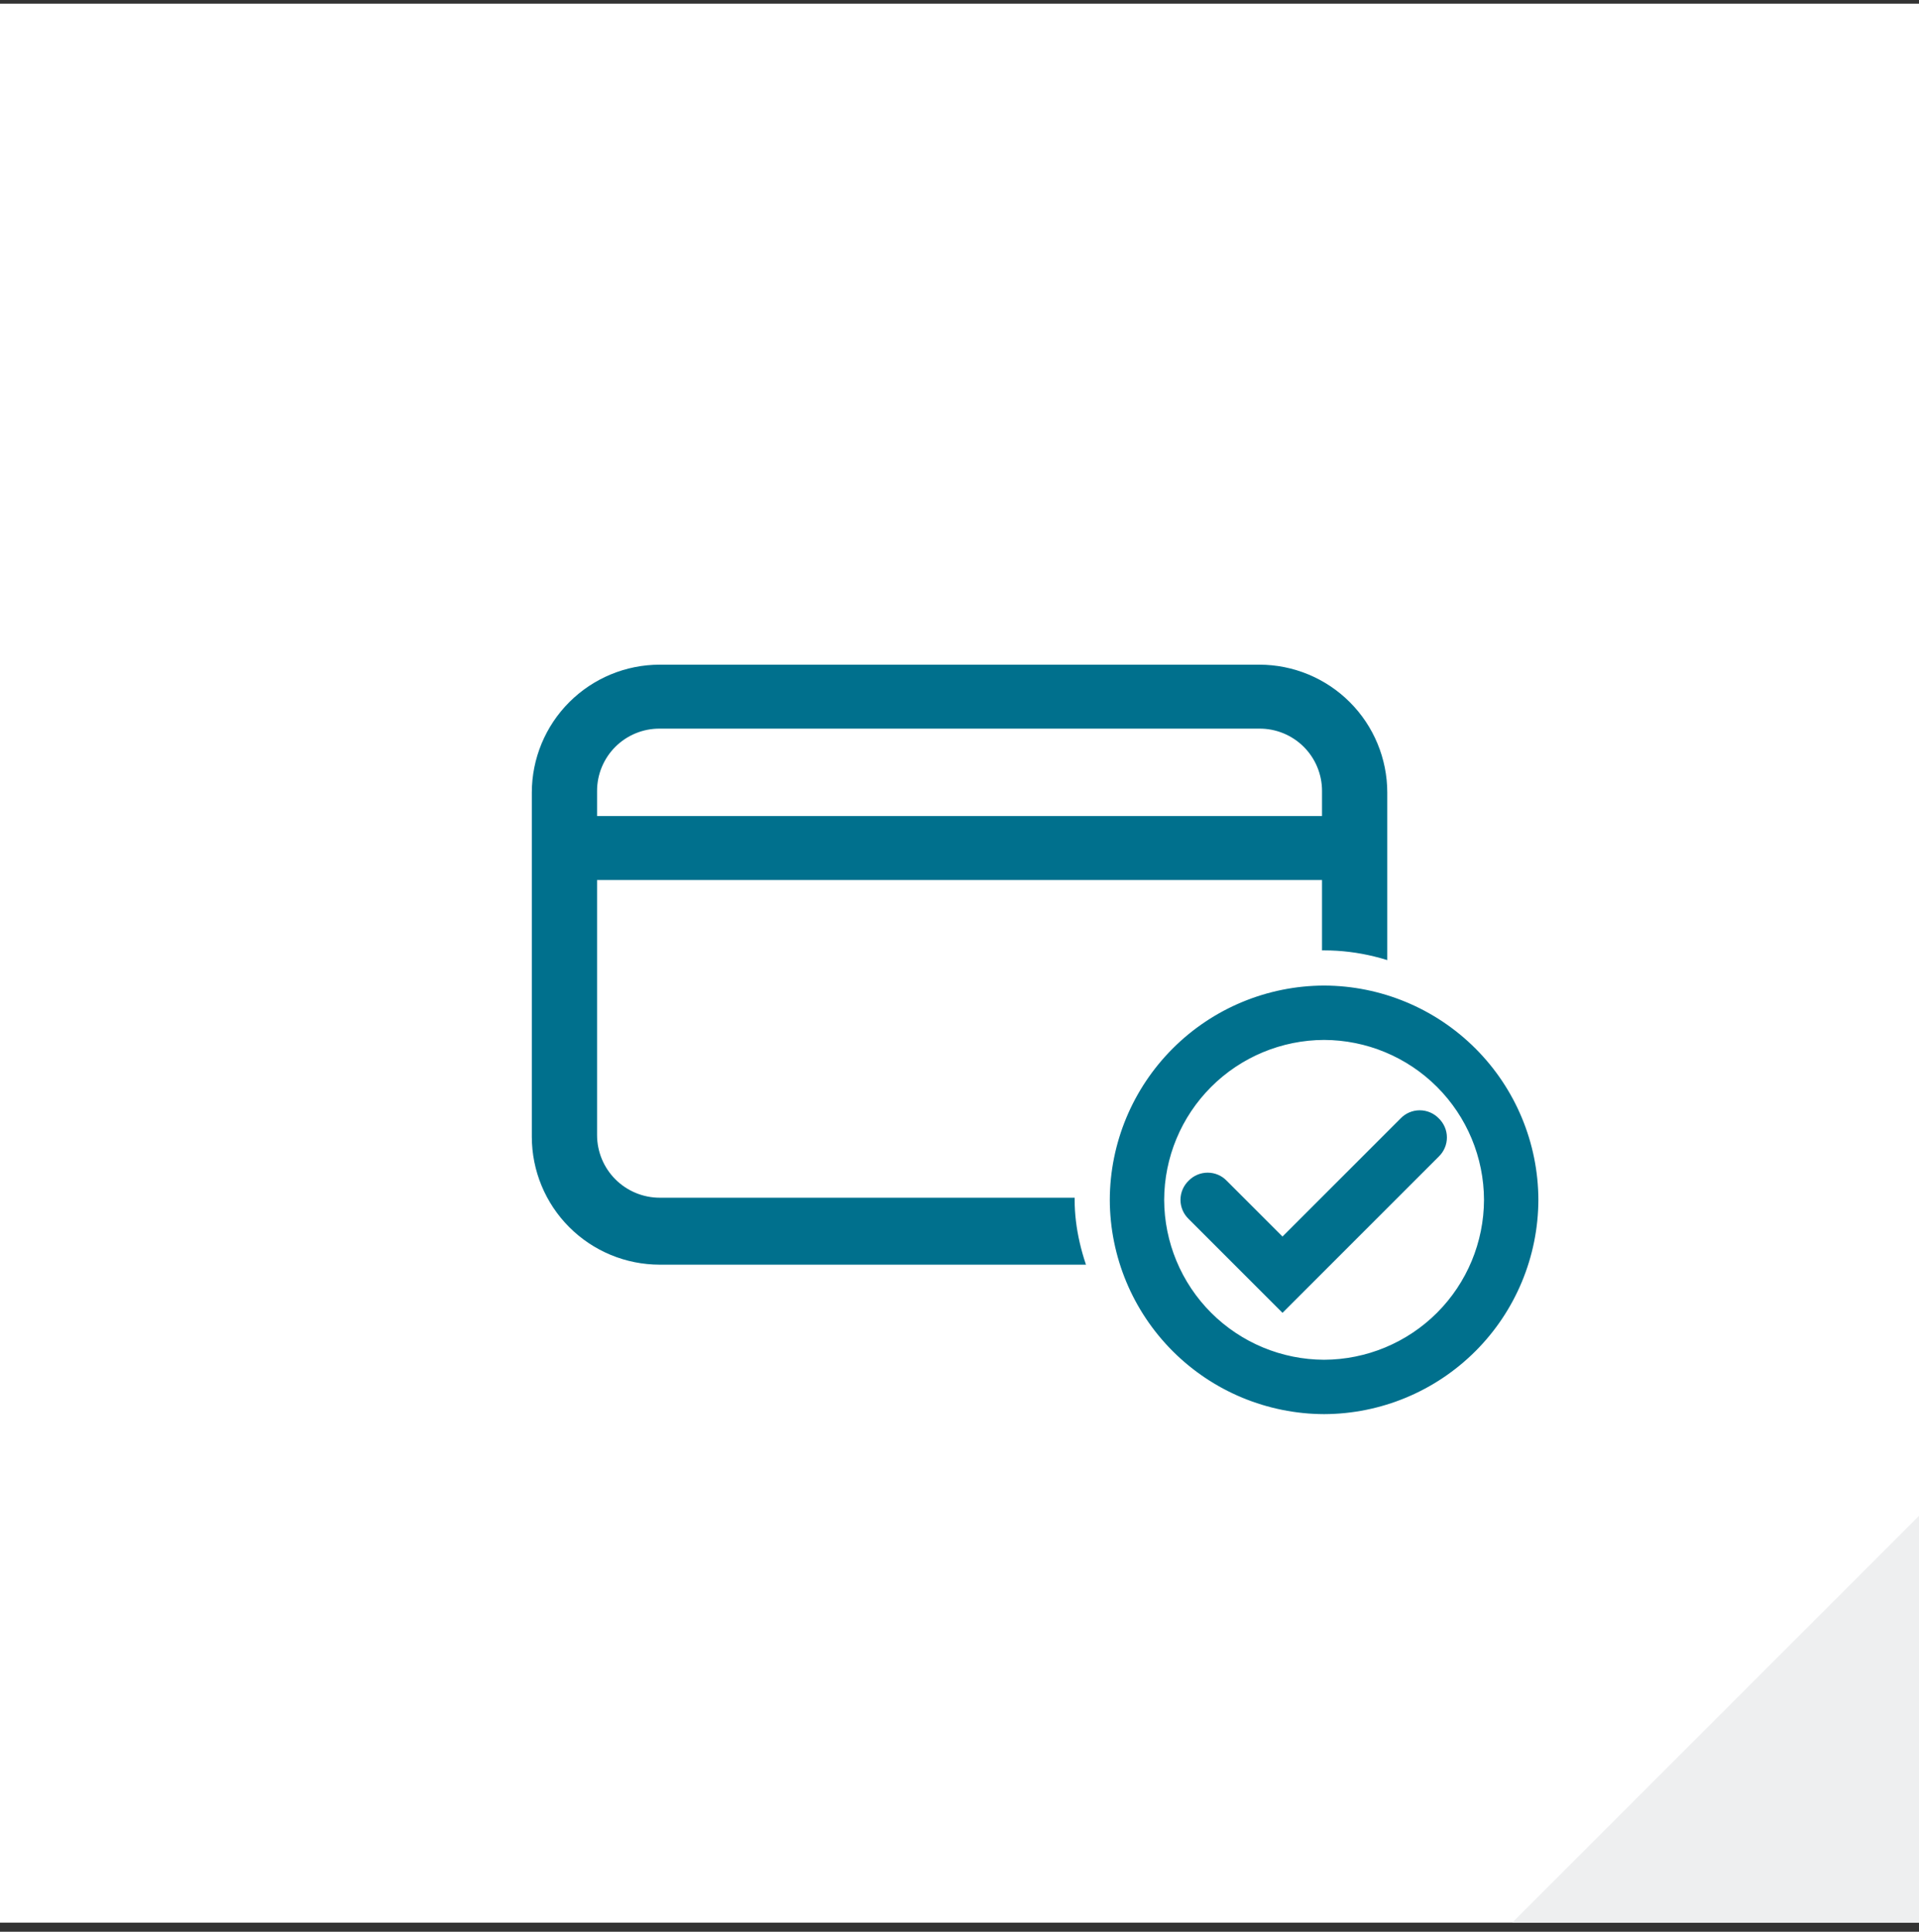
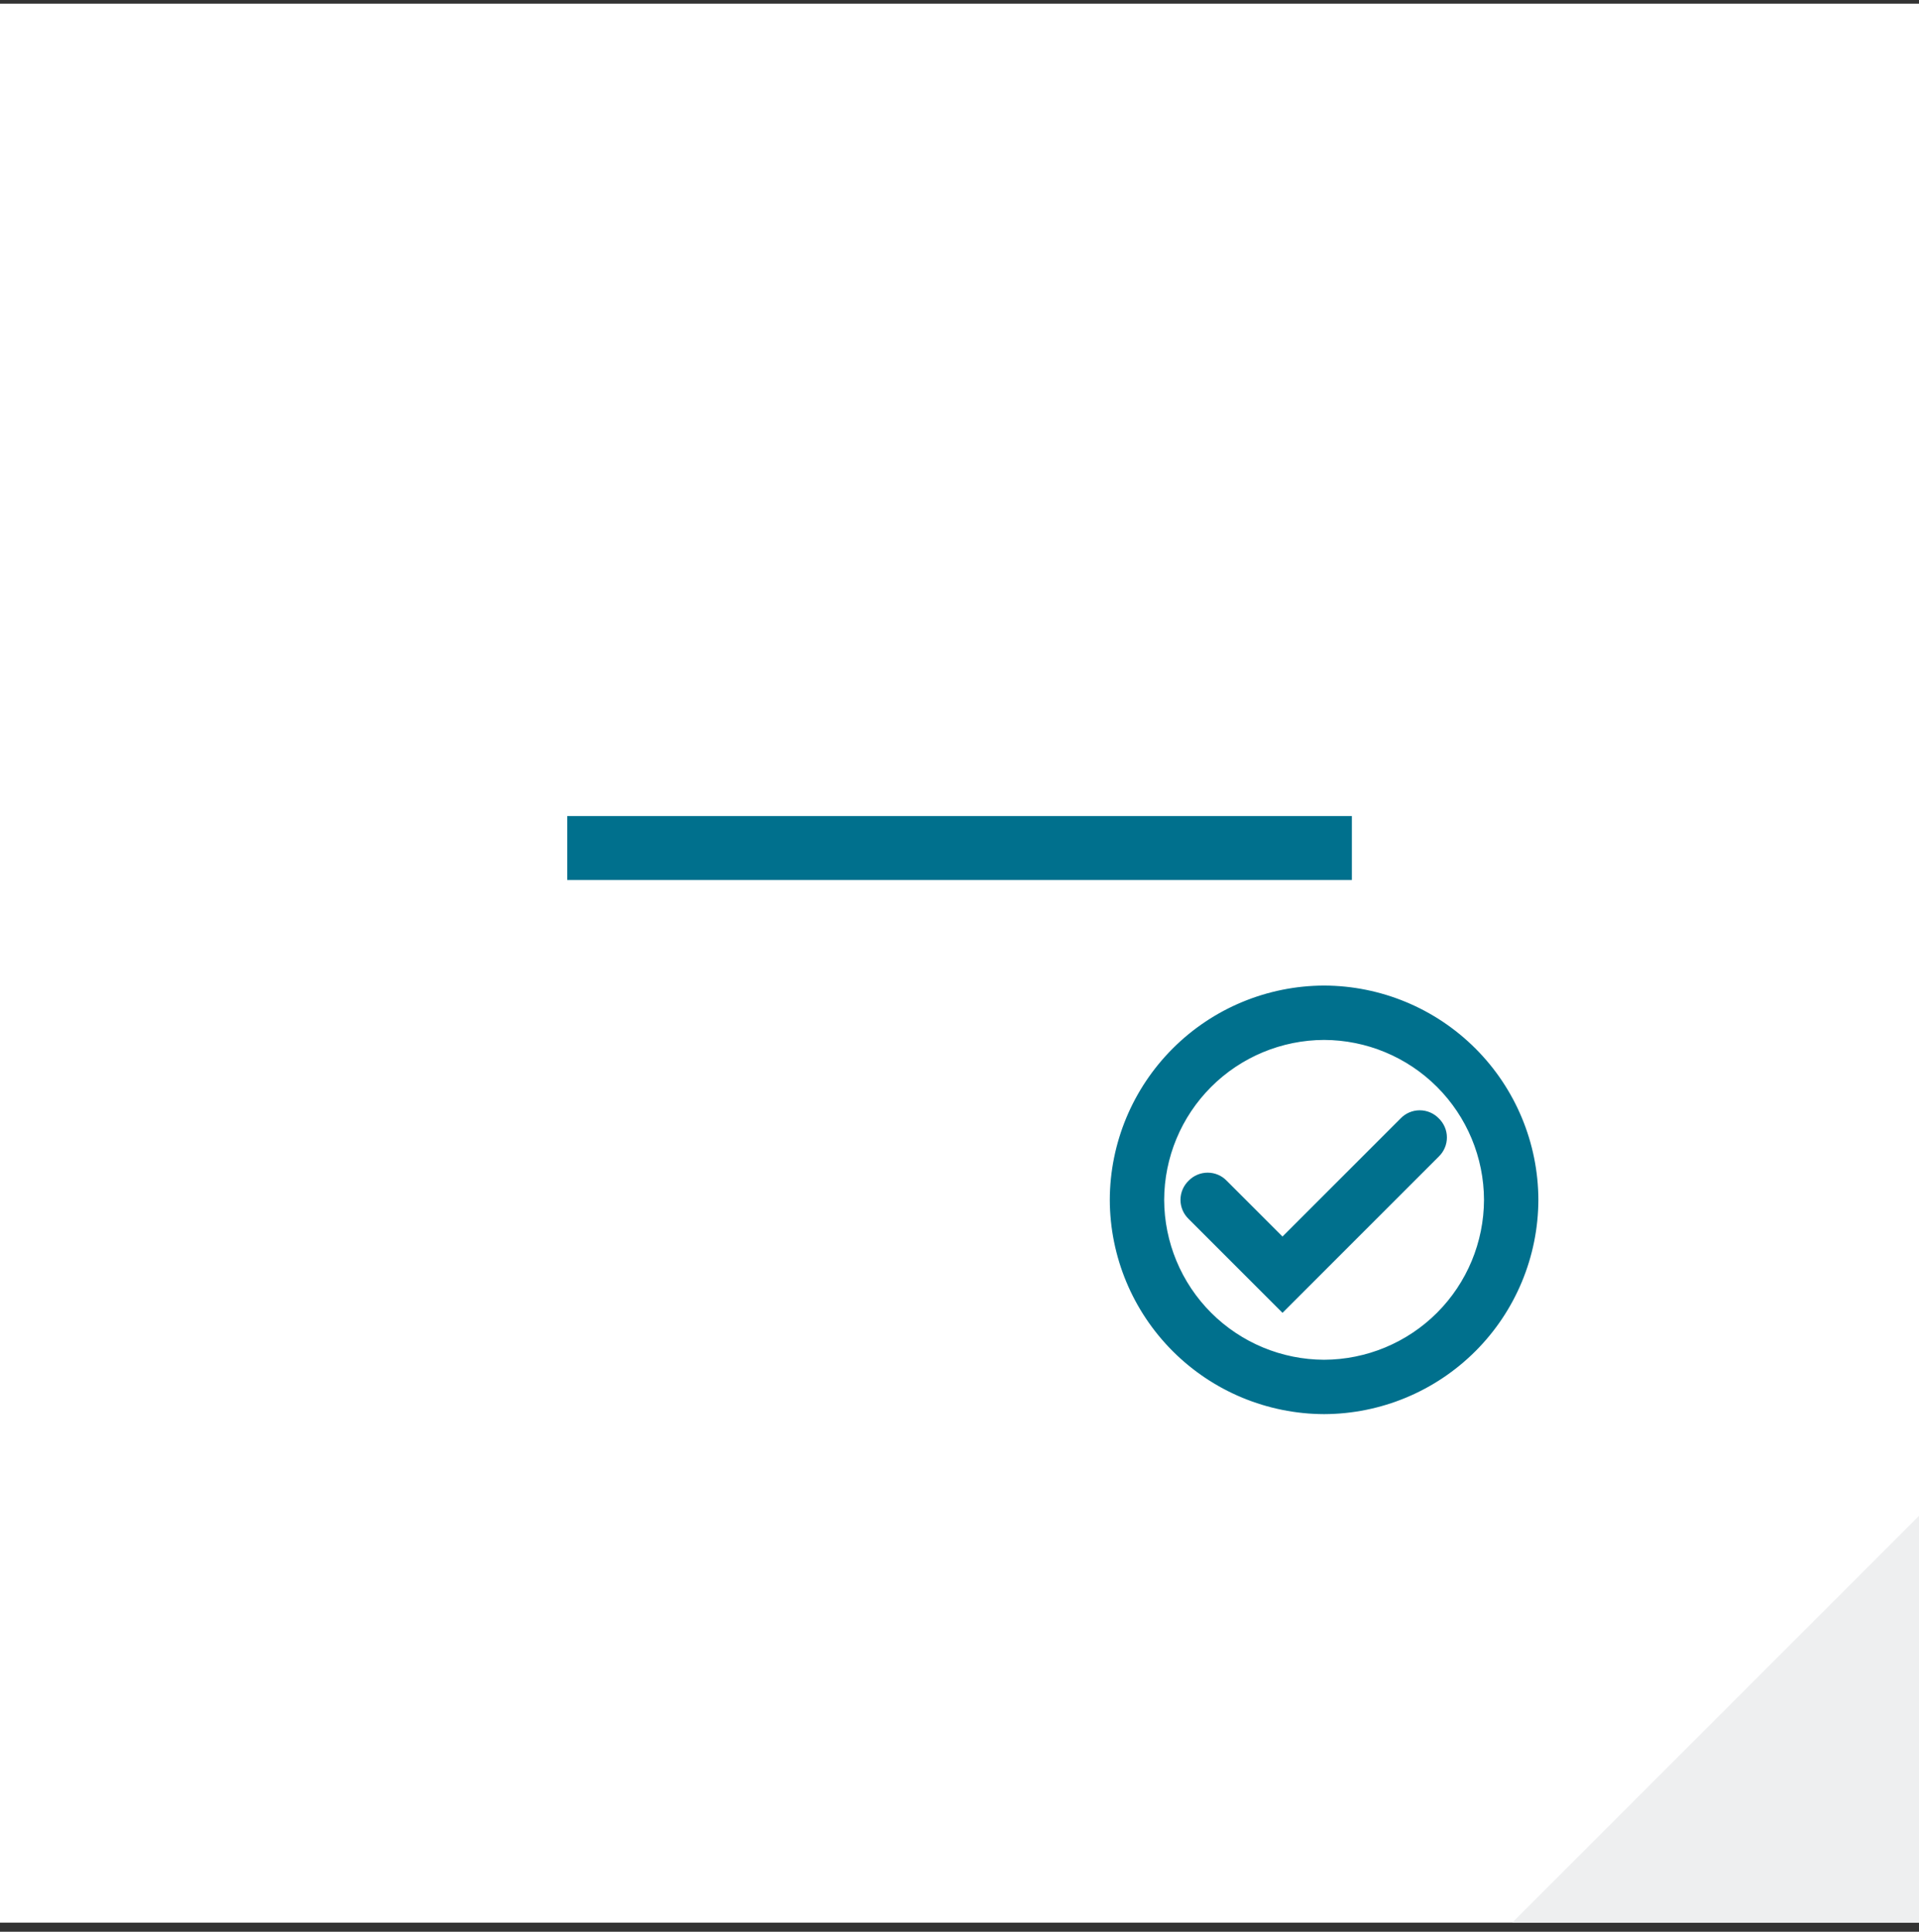
<svg xmlns="http://www.w3.org/2000/svg" width="150" height="151" viewBox="0 0 150 151" fill="none">
  <rect x="0" y="0" width="150" height="151" fill="#333333" stroke="none" />
  <g clip-path="url(#clip0_115_2160)">
    <rect width="150" height="150" transform="translate(0 0.289)" fill="white" />
    <path d="M150 118.492V150.492H118L150 118.492Z" fill="#EEEFF0" />
-     <path d="M98.437 56.956C99.079 56.952 99.715 57.074 100.31 57.317C100.904 57.56 101.444 57.917 101.9 58.37C102.355 58.822 102.717 59.36 102.963 59.953C103.21 60.545 103.337 61.181 103.337 61.823V88.723C103.337 90.022 102.821 91.269 101.902 92.188C100.983 93.106 99.737 93.623 98.437 93.623H51.57C50.271 93.623 49.024 93.106 48.105 92.188C47.186 91.269 46.67 90.022 46.67 88.723V61.823C46.67 61.181 46.797 60.545 47.044 59.953C47.291 59.36 47.652 58.822 48.107 58.37C48.563 57.917 49.103 57.56 49.697 57.317C50.292 57.074 50.928 56.952 51.57 56.956H98.437ZM98.437 51.956H51.57C48.918 51.956 46.374 53.01 44.499 54.885C42.624 56.76 41.57 59.304 41.57 61.956V88.856C41.57 91.508 42.624 94.052 44.499 95.927C46.374 97.803 48.918 98.856 51.57 98.856H98.437C101.089 98.856 103.633 97.803 105.508 95.927C107.383 94.052 108.437 91.508 108.437 88.856V61.956C108.437 59.304 107.383 56.76 105.508 54.885C103.633 53.01 101.089 51.956 98.437 51.956Z" fill="#00708D" />
    <path d="M105.671 68.789H44.338V63.789H105.671V68.789Z" fill="#00708D" />
    <rect x="84" y="74.289" width="39" height="39" rx="19.5" fill="white" />
    <path d="M103.498 110.039C99.192 110.026 95.066 108.31 92.021 105.265C88.977 102.221 87.26 98.094 87.248 93.789C87.26 89.483 88.977 85.357 92.021 82.312C95.066 79.267 99.192 77.551 103.498 77.539C107.804 77.551 111.93 79.267 114.975 82.312C118.02 85.357 119.736 89.483 119.748 93.789C119.736 98.094 118.02 102.221 114.975 105.265C111.93 108.31 107.804 110.026 103.498 110.039ZM103.498 80.789C100.053 80.799 96.753 82.172 94.317 84.608C91.881 87.043 90.508 90.344 90.498 93.789C90.508 97.233 91.881 100.534 94.317 102.97C96.753 105.405 100.053 106.778 103.498 106.789C106.943 106.778 110.243 105.405 112.679 102.97C115.115 100.534 116.488 97.233 116.498 93.789C116.488 90.344 115.115 87.043 112.679 84.608C110.243 82.172 106.943 80.799 103.498 80.789ZM100.248 101.914L93.26 94.926C93.107 94.779 92.984 94.603 92.9 94.407C92.817 94.212 92.773 94.001 92.773 93.789C92.773 93.576 92.817 93.365 92.9 93.17C92.984 92.974 93.107 92.798 93.26 92.651C93.407 92.497 93.584 92.374 93.779 92.291C93.975 92.207 94.185 92.164 94.398 92.164C94.611 92.164 94.821 92.207 95.017 92.291C95.212 92.374 95.389 92.497 95.535 92.651L100.248 97.364L109.836 87.776C109.982 87.622 110.159 87.499 110.354 87.416C110.55 87.332 110.76 87.289 110.973 87.289C111.186 87.289 111.396 87.332 111.592 87.416C111.787 87.499 111.964 87.622 112.111 87.776C112.265 87.923 112.387 88.099 112.471 88.295C112.555 88.49 112.598 88.701 112.598 88.914C112.598 89.126 112.555 89.337 112.471 89.532C112.387 89.728 112.265 89.904 112.111 90.051L100.248 101.914Z" fill="#00708D" stroke="#00708D" />
  </g>
  <defs>
    <clipPath id="clip0_115_2160">
      <rect width="150" height="150" fill="white" transform="translate(0 0.289)" />
    </clipPath>
  </defs>
</svg>